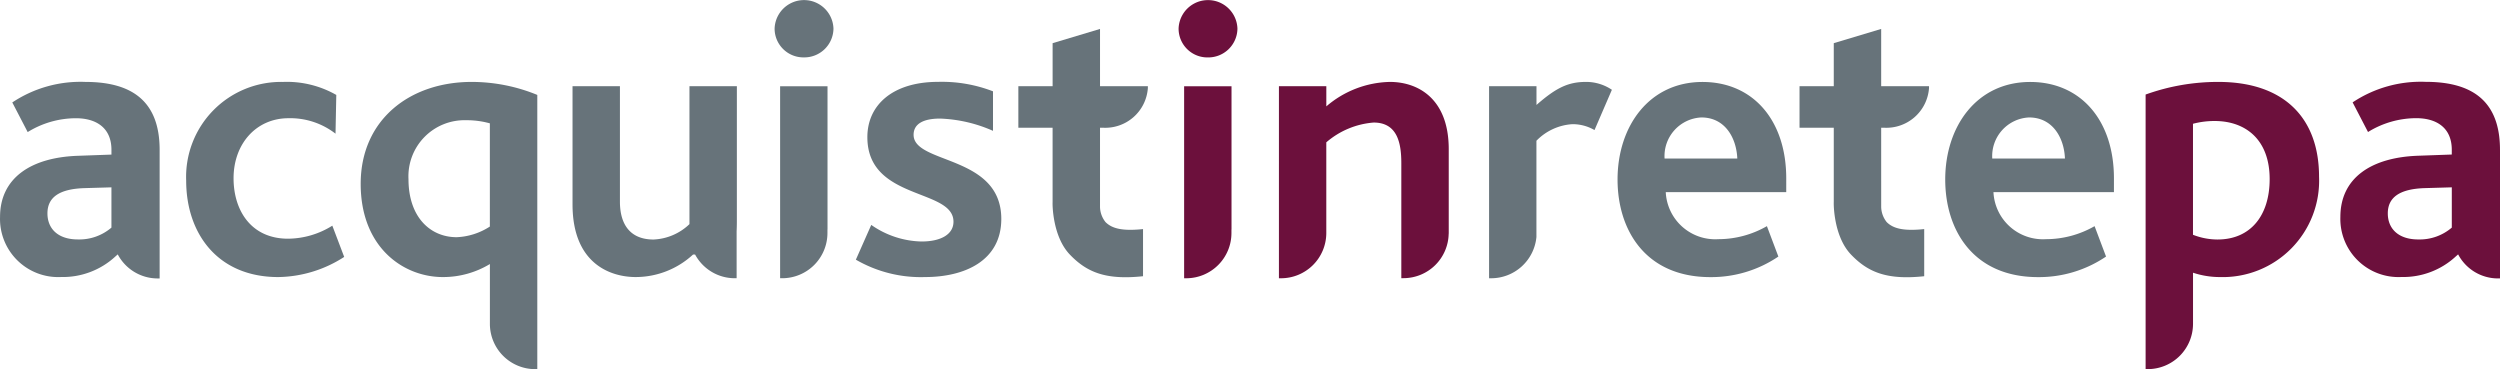
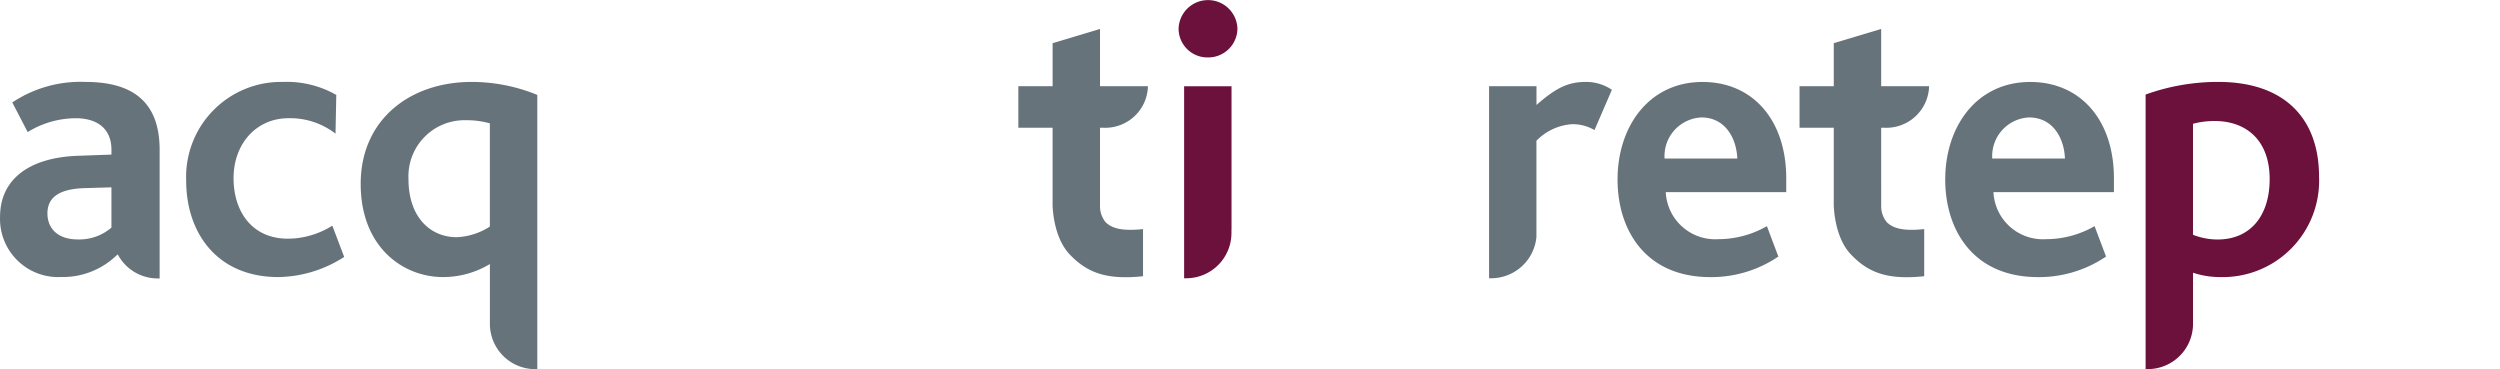
<svg xmlns="http://www.w3.org/2000/svg" width="240" height="35.437" viewBox="0 0 240 35.437">
  <g id="LogoAir" transform="translate(120 17.718)">
    <g id="Raggruppa_14" data-name="Raggruppa 14" transform="translate(-120 -17.718)">
      <g id="Raggruppa_12" data-name="Raggruppa 12" transform="translate(0 0.011)">
        <path id="Tracciato_56" data-name="Tracciato 56" d="M15.321,16.335V28.681h-.194A4.33,4.33,0,0,1,11.3,26.37l-.225.2a7.43,7.43,0,0,1-5.2,1.973A5.585,5.585,0,0,1,0,22.782c0-3.715,2.921-5.726,7.51-5.877l3.185-.114v-.456c0-2.16-1.52-3.034-3.413-3.034A8.808,8.808,0,0,0,2.654,14.63L1.176,11.785A11.8,11.8,0,0,1,8.191,9.814C12.629,9.814,15.321,11.634,15.321,16.335Zm-4.627,3.6-2.578.075c-2.465.075-3.565.906-3.565,2.426,0,1.478,1.022,2.5,2.919,2.5a4.74,4.74,0,0,0,3.224-1.136Z" transform="translate(0.004 -1.961)" fill="#67737a" fill-rule="evenodd" />
        <g id="Raggruppa_11" data-name="Raggruppa 11" transform="translate(17.873 0)">
-           <path id="Tracciato_57" data-name="Tracciato 57" d="M93.478,26.7h.206a4.345,4.345,0,0,0,4.338-4.342v-.342h.007V8.269H93.478ZM95.753,5.5A2.8,2.8,0,0,0,98.6,2.733a2.827,2.827,0,0,0-5.651,0A2.767,2.767,0,0,0,95.753,5.5Z" transform="translate(-36.46 -0.001)" fill="#67737a" fill-rule="evenodd" />
-           <path id="Tracciato_58" data-name="Tracciato 58" d="M109.34,28.55a12.44,12.44,0,0,1-6.64-1.669l1.478-3.337A8.72,8.72,0,0,0,109,25.136c1.86,0,3.071-.683,3.071-1.9,0-3.225-8.267-2.011-8.267-8.117,0-3.11,2.465-5.308,6.789-5.308a13.6,13.6,0,0,1,5.272.908v3.794a13.684,13.684,0,0,0-5.082-1.178c-1.592,0-2.541.5-2.541,1.557,0,2.845,8.42,1.9,8.42,8.08C116.658,26.994,113.13,28.55,109.34,28.55Z" transform="translate(-38.41 -1.963)" fill="#67737a" fill-rule="evenodd" />
          <path id="Tracciato_59" data-name="Tracciato 59" d="M202.147,13.228a3.713,3.713,0,0,0-3.529,3.946H205.6C205.522,15.237,204.458,13.228,202.147,13.228ZM198.732,20.4a4.751,4.751,0,0,0,5.044,4.514,9.36,9.36,0,0,0,4.666-1.251l1.1,2.919a11.477,11.477,0,0,1-6.526,1.974c-6.257,0-8.912-4.55-8.912-9.367,0-5.12,3.034-9.367,8.154-9.367,4.853,0,8.04,3.68,8.04,9.253V20.4Z" transform="translate(-56.692 -1.964)" fill="#67737a" fill-rule="evenodd" />
          <path id="Tracciato_60" data-name="Tracciato 60" d="M241.469,13.228a3.713,3.713,0,0,0-3.529,3.946h6.978C244.844,15.237,243.781,13.228,241.469,13.228ZM238.055,20.4a4.753,4.753,0,0,0,5.04,4.514,9.368,9.368,0,0,0,4.668-1.251l1.1,2.919a11.467,11.467,0,0,1-6.525,1.974c-6.256,0-8.913-4.55-8.913-9.367,0-5.12,3.035-9.367,8.155-9.367,4.854,0,8.041,3.68,8.041,9.253V20.4Z" transform="translate(-64.556 -1.964)" fill="#67737a" fill-rule="evenodd" />
          <path id="Tracciato_61" data-name="Tracciato 61" d="M187.977,9.817c-1.706,0-2.88.578-4.74,2.211v-1.8h-4.551V28.666h.2a4.37,4.37,0,0,0,4.346-3.958V15.466a5.251,5.251,0,0,1,3.452-1.592,4.17,4.17,0,0,1,2.123.566l1.669-3.868a4.421,4.421,0,0,0-2.5-.756Z" transform="translate(-53.608 -1.964)" fill="#67737a" fill-rule="evenodd" />
          <path id="Tracciato_62" data-name="Tracciato 62" d="M130.04,12.942h.247a4.1,4.1,0,0,0,4.346-3.8V8.96H130.04v-5.5l-4.551,1.366V8.96H122.2v3.982h3.287v7.152c-.016.153-.022,3.265,1.648,5.017s3.527,2.462,7.034,2.088V22.674c-1.943.206-2.969-.038-3.6-.67a2.415,2.415,0,0,1-.53-1.449Z" transform="translate(-42.311 -0.693)" fill="#67737a" fill-rule="evenodd" />
          <path id="Tracciato_63" data-name="Tracciato 63" d="M223.78,12.942h.247a4.106,4.106,0,0,0,4.346-3.8V8.96H223.78v-5.5l-4.551,1.366V8.96h-3.287v3.982h3.287v7.152c-.015.153-.022,3.265,1.648,5.017s3.527,2.462,7.034,2.088V22.674c-1.942.206-2.97-.038-3.6-.67a2.42,2.42,0,0,1-.53-1.45Z" transform="translate(-61.06 -0.693)" fill="#67737a" fill-rule="evenodd" />
          <path id="Tracciato_64" data-name="Tracciato 64" d="M31.174,28.549c-5.84,0-8.837-4.21-8.837-9.255a9.118,9.118,0,0,1,9.291-9.478,9.569,9.569,0,0,1,5.12,1.249l-.075,3.718A7.092,7.092,0,0,0,32.159,13.3c-3.073,0-5.273,2.428-5.273,5.766,0,3.07,1.67,5.8,5.234,5.8a8.107,8.107,0,0,0,4.247-1.251l1.139,3A11.932,11.932,0,0,1,31.174,28.549Z" transform="translate(-22.337 -1.962)" fill="#67737a" fill-rule="evenodd" />
          <path id="Tracciato_65" data-name="Tracciato 65" d="M55.68,23.7a6.328,6.328,0,0,1-3.186,1.024c-2.542,0-4.627-1.934-4.627-5.574A5.385,5.385,0,0,1,53.4,13.494a8.26,8.26,0,0,1,2.278.3v9.9ZM53.935,9.817c-5.953,0-10.657,3.639-10.657,9.783s4.134,8.951,7.889,8.951A8.691,8.691,0,0,0,55.682,27.3v5.745a4.35,4.35,0,0,0,4.344,4.346h.207V11.066a16.607,16.607,0,0,0-6.3-1.249Z" transform="translate(-26.525 -1.964)" fill="#67737a" fill-rule="evenodd" />
-           <path id="Tracciato_66" data-name="Tracciato 66" d="M84.477,10.335H79.925V23.574a5.3,5.3,0,0,1-3.451,1.477c-2.2,0-3.224-1.4-3.224-3.638V10.335H68.7V21.676c0,5.765,3.716,6.978,6.068,6.978a8.125,8.125,0,0,0,5.5-2.16h.2a4.326,4.326,0,0,0,3.8,2.273h.185V24.272c.013-.3.022-.62.022-.965Z" transform="translate(-31.61 -2.068)" fill="#67737a" fill-rule="evenodd" />
        </g>
      </g>
      <g id="Raggruppa_13" data-name="Raggruppa 13" transform="translate(113.146)">
-         <path id="Tracciato_67" data-name="Tracciato 67" d="M296.168,16.335V28.68h-.194a4.326,4.326,0,0,1-3.826-2.31l-.225.2a7.431,7.431,0,0,1-5.2,1.973,5.585,5.585,0,0,1-5.879-5.766c0-3.715,2.922-5.726,7.51-5.877l3.185-.114v-.456c0-2.16-1.52-3.034-3.413-3.034a8.817,8.817,0,0,0-4.628,1.328l-1.478-2.845a11.8,11.8,0,0,1,7.017-1.971c4.436,0,7.13,1.819,7.13,6.522Zm-4.627,3.6-2.577.075c-2.466.074-3.567.909-3.567,2.428,0,1.478,1.026,2.5,2.922,2.5a4.735,4.735,0,0,0,3.222-1.137Z" transform="translate(-169.314 -1.951)" fill="#6c103c" fill-rule="evenodd" />
        <path id="Tracciato_68" data-name="Tracciato 68" d="M141.961,26.7h.207a4.344,4.344,0,0,0,4.336-4.342v-.342h.007V8.266h-4.55Zm2.275-21.2a2.8,2.8,0,0,0,2.843-2.77,2.826,2.826,0,0,0-5.649,0A2.766,2.766,0,0,0,144.237,5.5Z" transform="translate(-141.431 0.013)" fill="#6c103c" fill-rule="evenodd" />
-         <path id="Tracciato_69" data-name="Tracciato 69" d="M164.119,9.817a9.651,9.651,0,0,0-6.1,2.349V10.231h-4.55V28.666h.206a4.348,4.348,0,0,0,4.342-4.329h0v-8.72a7.877,7.877,0,0,1,4.548-1.9c2.314,0,2.654,2.046,2.654,3.9v11.04h.208a4.343,4.343,0,0,0,4.338-4.272h.006V16.259C169.767,11.447,166.849,9.817,164.119,9.817Z" transform="translate(-143.838 -1.953)" fill="#6c103c" fill-rule="evenodd" />
        <path id="Tracciato_70" data-name="Tracciato 70" d="M264.375,24.946a6.506,6.506,0,0,1-2.353-.454V13.836a7.981,7.981,0,0,1,2.086-.266c2.96,0,5.274,1.782,5.274,5.575,0,3.49-1.822,5.8-5.006,5.8Zm.08-15.129a20.455,20.455,0,0,0-6.981,1.212v26.36h.21a4.349,4.349,0,0,0,4.341-4.346v-.08h0v-4.83a8.16,8.16,0,0,0,2.579.418,9.255,9.255,0,0,0,9.52-9.633C274.125,13.342,270.825,9.817,264.455,9.817Z" transform="translate(-164.641 -1.953)" fill="#6c103c" fill-rule="evenodd" />
      </g>
    </g>
  </g>
</svg>